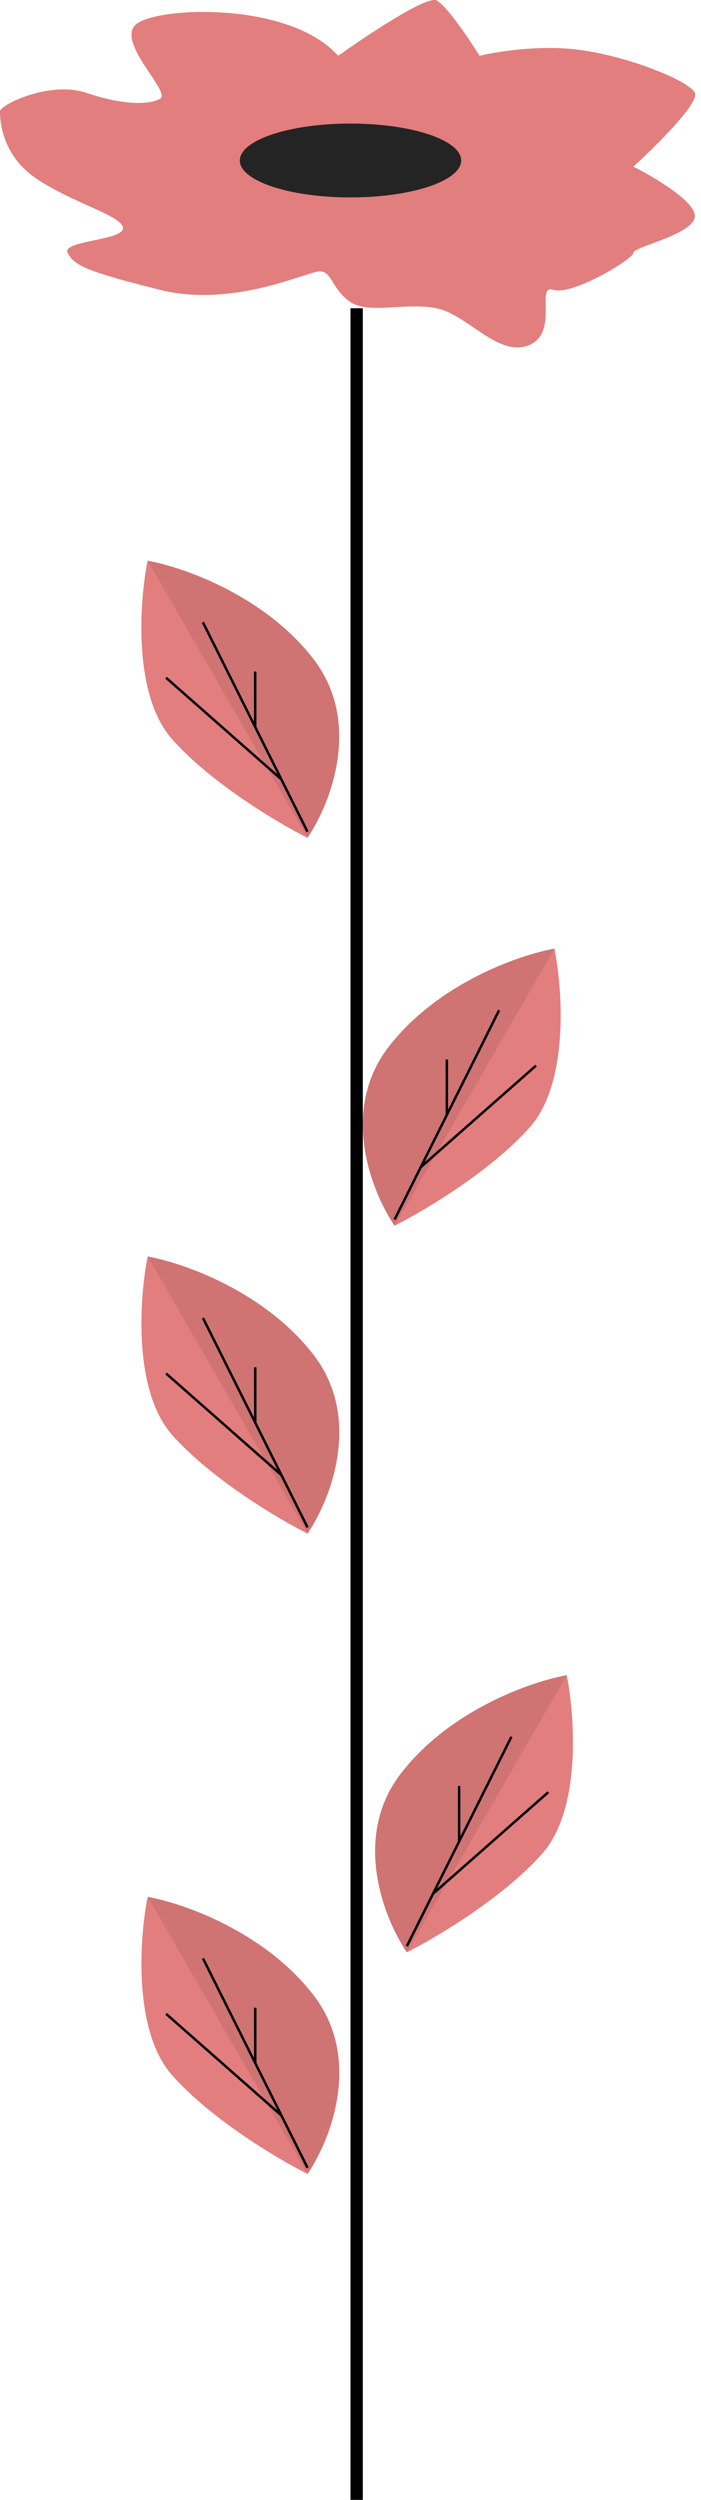
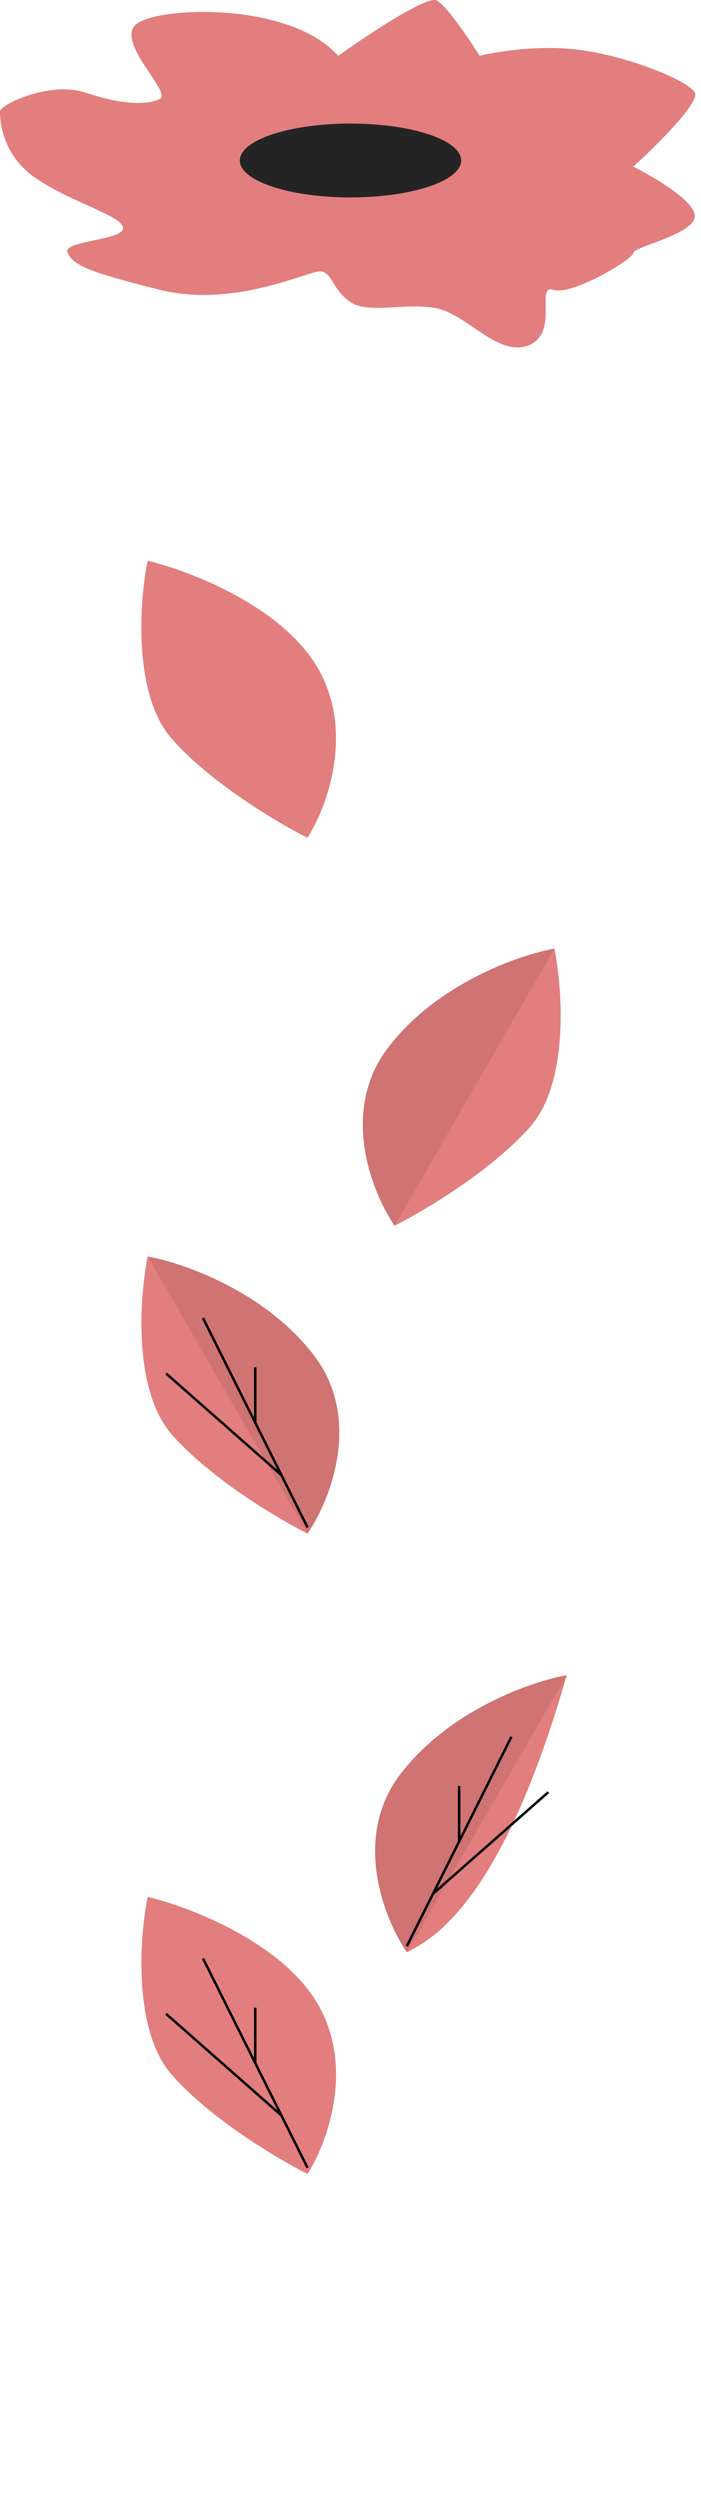
<svg xmlns="http://www.w3.org/2000/svg" width="57" height="203" viewBox="0 0 57 203" fill="none">
  <path d="M35.5 0.034C34.7 -0.366 29.833 2.867 27.5 4.534C23.5 0.034 12.5 0.534 11 2.034C9.5 3.534 14 7.534 13 8.034C12 8.534 10 8.534 7 7.534C4 6.534 0 8.534 0 9.034C0 9.534 0 12.534 3 14.534C6 16.534 10 17.534 10 18.534C10 19.534 5 19.534 5.5 20.534C6 21.534 7 22.034 13 23.534C19 25.034 25 22.034 26 22.034C27 22.034 27 23.534 28.5 24.534C30 25.534 33 24.534 35.5 25.034C38 25.534 40.5 29.034 43 28.034C45.5 27.034 43.5 23.034 45 23.534C46.5 24.034 51.5 21.034 51.5 20.534C51.5 20.034 56.5 19.034 56.5 17.534C56.5 16.334 53.167 14.367 51.5 13.534C53.333 11.867 56.9 8.334 56.5 7.534C56 6.534 51 4.534 47 4.034C43.8 3.634 40.333 4.201 39 4.534C38.167 3.201 36.3 0.434 35.5 0.034Z" fill="#E37E7E" />
  <ellipse cx="28.5" cy="13.033" rx="9" ry="3" fill="#242424" />
-   <path d="M29 25.033V216.033" stroke="black" />
  <path d="M26 54.533C23.2 49.333 15.5 46.367 12 45.533C11.333 48.867 10.8 56.433 14 60.033C17.2 63.633 22.666 66.867 25 68.033C26.5 65.7 28.8 59.733 26 54.533Z" fill="#E37E7E" />
-   <path d="M25 68.033L12 45.533C14.833 46.033 21.5 48.333 25.5 53.533C29.5 58.733 26.833 65.367 25 68.033Z" fill="#D07373" />
-   <path d="M25 67.533L22.875 63.283M16.5 50.533L20.75 59.033M20.75 59.033V54.533M20.75 59.033L22.875 63.283M13.5 55.033L22.875 63.283" stroke="black" stroke-width="0.2" />
  <path d="M31.084 86.033C33.884 80.833 41.584 77.867 45.084 77.033C45.751 80.367 46.284 87.933 43.084 91.533C39.884 95.133 34.417 98.367 32.084 99.533C30.584 97.2 28.284 91.233 31.084 86.033Z" fill="#E37E7E" />
  <path d="M32.084 99.533L45.084 77.033C42.251 77.533 35.584 79.833 31.584 85.033C27.584 90.233 30.251 96.867 32.084 99.533Z" fill="#D07373" />
-   <path d="M32.084 99.033L34.209 94.783M40.584 82.033L36.334 90.533M36.334 90.533V86.033M36.334 90.533L34.209 94.783M43.584 86.533L34.209 94.783" stroke="black" stroke-width="0.2" />
  <path d="M26.006 111.033C23.206 105.833 15.506 102.867 12.006 102.033C11.339 105.367 10.806 112.933 14.006 116.533C17.206 120.133 22.672 123.367 25.006 124.533C26.506 122.2 28.806 116.233 26.006 111.033Z" fill="#E37E7E" />
  <path d="M25.006 124.533L12.006 102.033C14.839 102.533 21.506 104.833 25.506 110.033C29.506 115.233 26.839 121.867 25.006 124.533Z" fill="#D07373" />
  <path d="M25.006 124.033L22.881 119.783M16.506 107.033L20.756 115.533M20.756 115.533V111.033M20.756 115.533L22.881 119.783M13.506 111.533L22.881 119.783" stroke="black" stroke-width="0.2" />
-   <path d="M32.084 145.033C34.884 139.833 42.584 136.867 46.084 136.033C46.751 139.367 47.284 146.933 44.084 150.533C40.884 154.133 35.417 157.367 33.084 158.533C31.584 156.2 29.284 150.233 32.084 145.033Z" fill="#E37E7E" />
+   <path d="M32.084 145.033C34.884 139.833 42.584 136.867 46.084 136.033C40.884 154.133 35.417 157.367 33.084 158.533C31.584 156.2 29.284 150.233 32.084 145.033Z" fill="#E37E7E" />
  <path d="M33.084 158.533L46.084 136.033C43.251 136.533 36.584 138.833 32.584 144.033C28.584 149.233 31.251 155.867 33.084 158.533Z" fill="#D07373" />
  <path d="M33.084 158.033L35.209 153.783M41.584 141.033L37.334 149.533M37.334 149.533V145.033M37.334 149.533L35.209 153.783M44.584 145.533L35.209 153.783" stroke="black" stroke-width="0.2" />
  <path d="M26.006 163.033C23.206 157.833 15.506 154.867 12.006 154.033C11.339 157.367 10.806 164.933 14.006 168.533C17.206 172.133 22.672 175.367 25.006 176.533C26.506 174.2 28.806 168.233 26.006 163.033Z" fill="#E37E7E" />
-   <path d="M25.006 176.533L12.006 154.033C14.839 154.533 21.506 156.833 25.506 162.033C29.506 167.233 26.839 173.867 25.006 176.533Z" fill="#D07373" />
  <path d="M25.006 176.033L22.881 171.783M16.506 159.033L20.756 167.533M20.756 167.533V163.033M20.756 167.533L22.881 171.783M13.506 163.533L22.881 171.783" stroke="black" stroke-width="0.2" />
</svg>